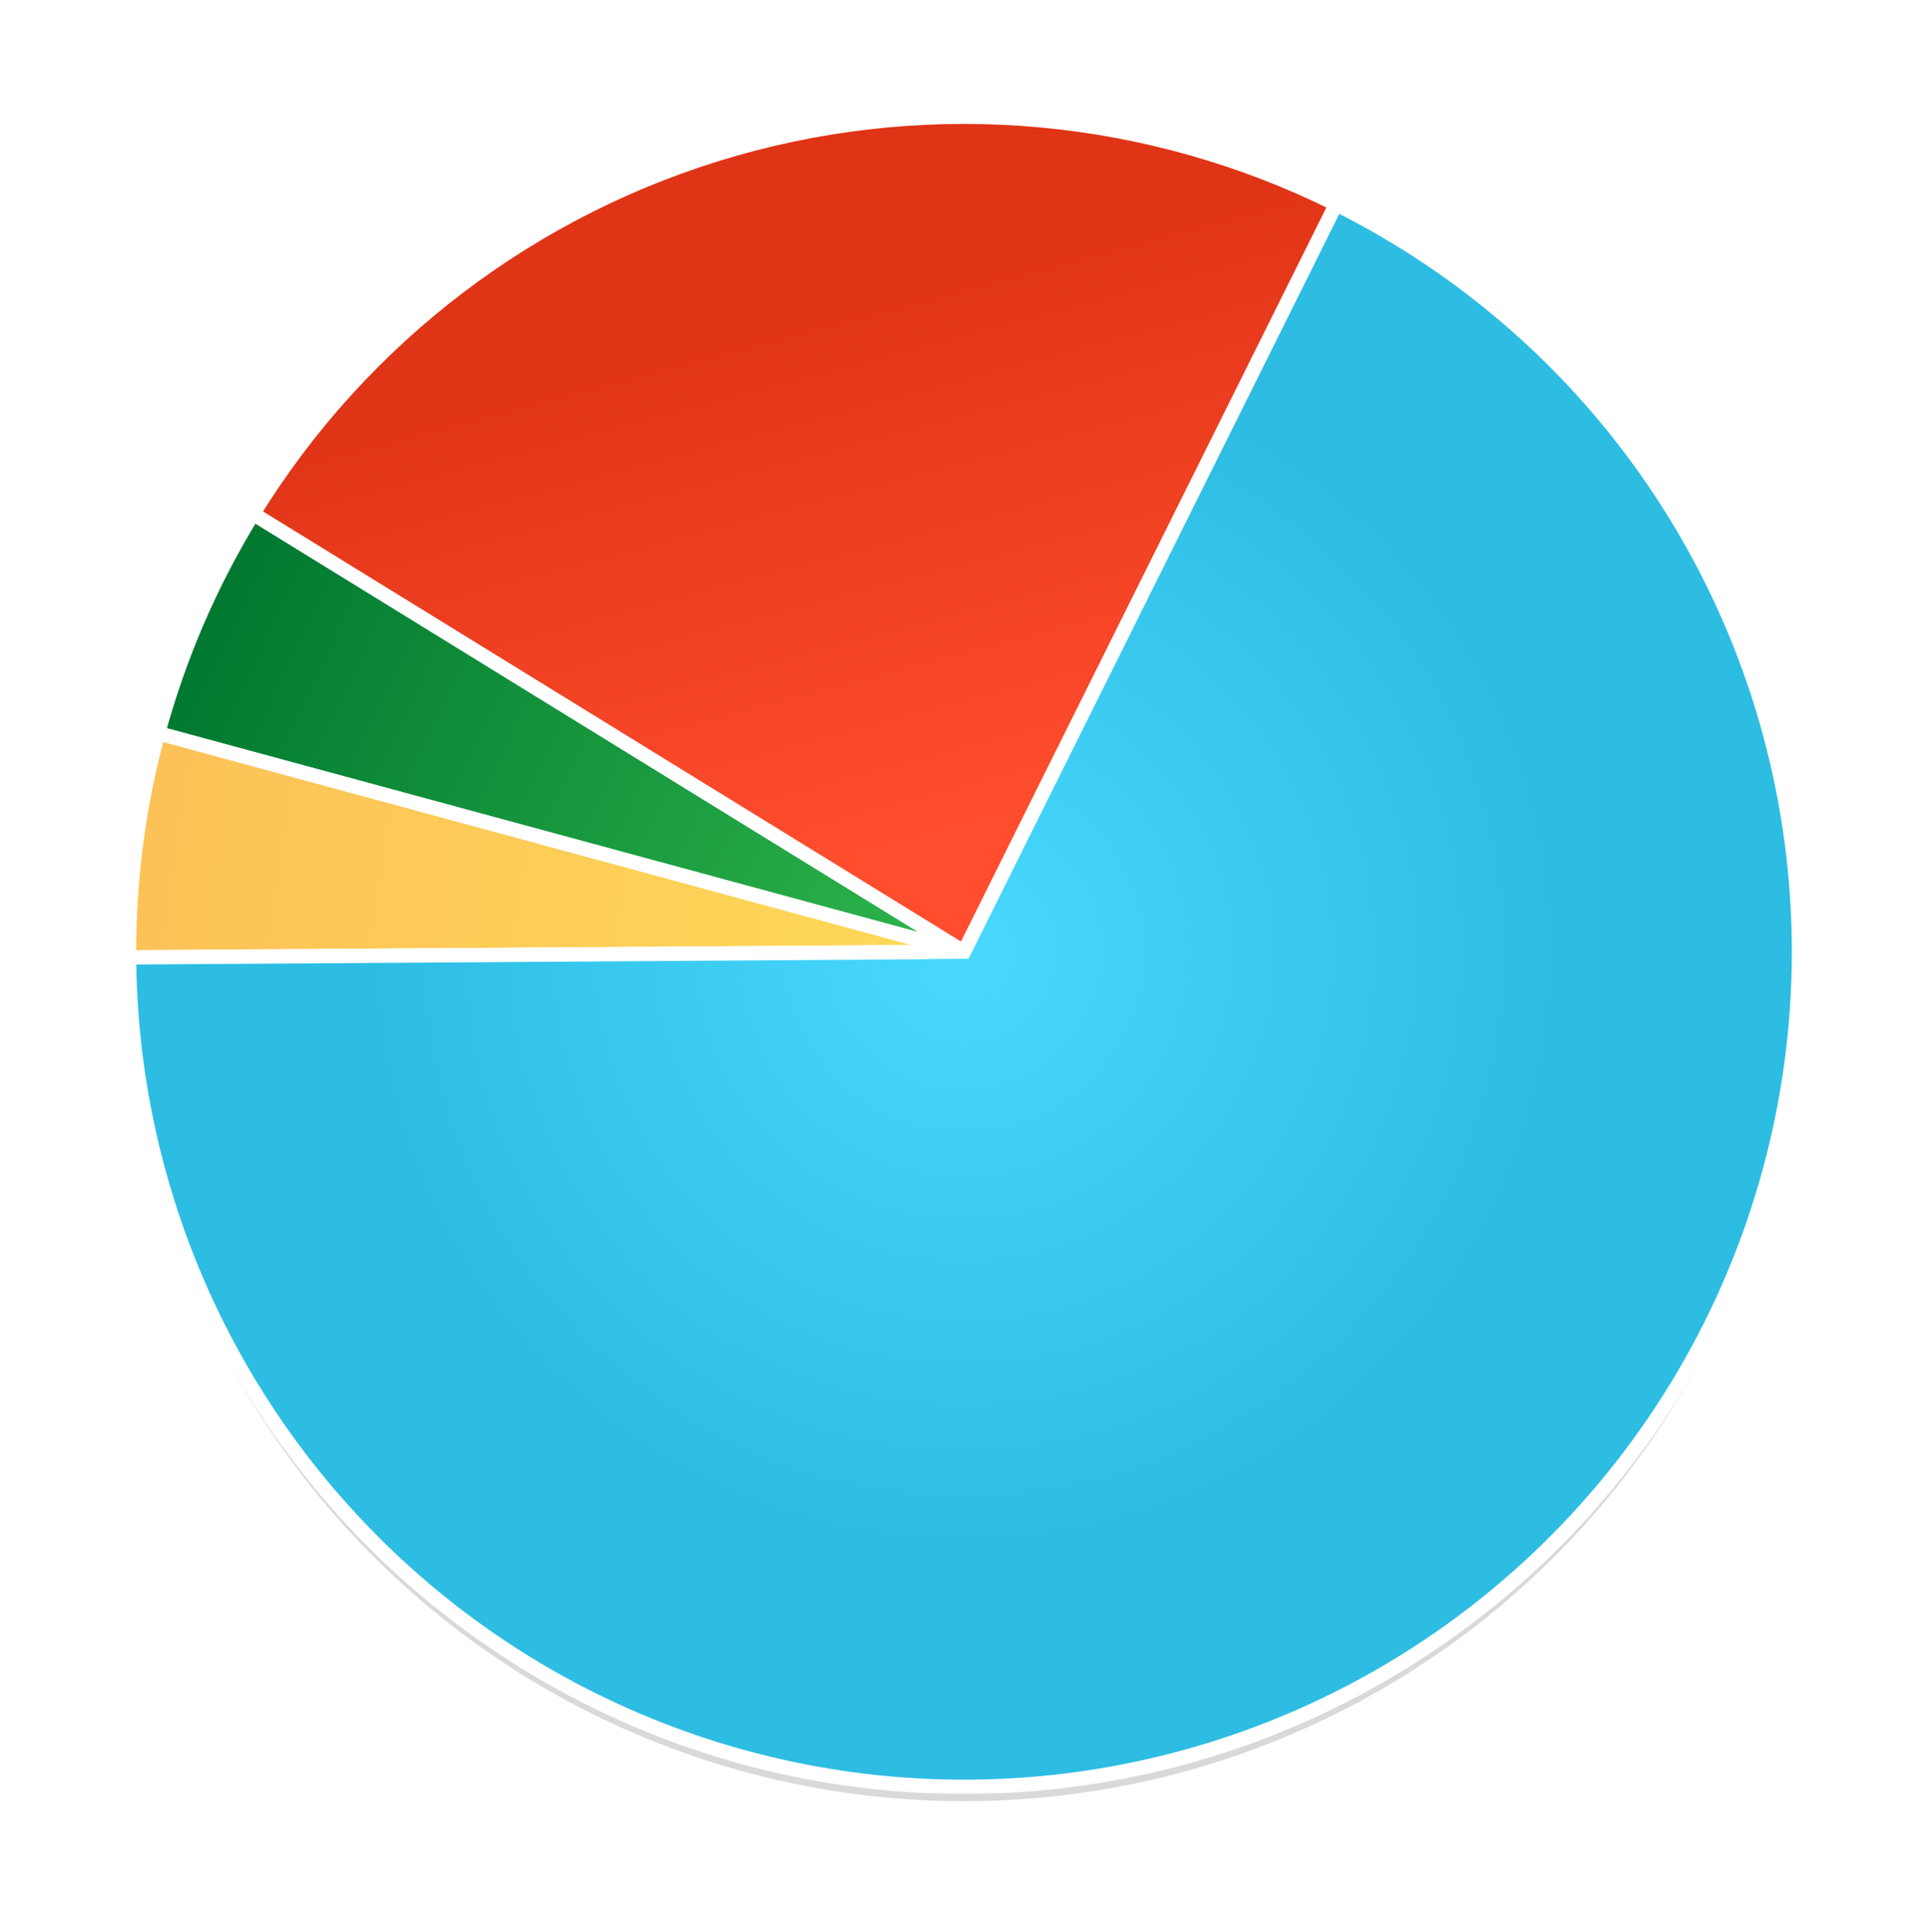
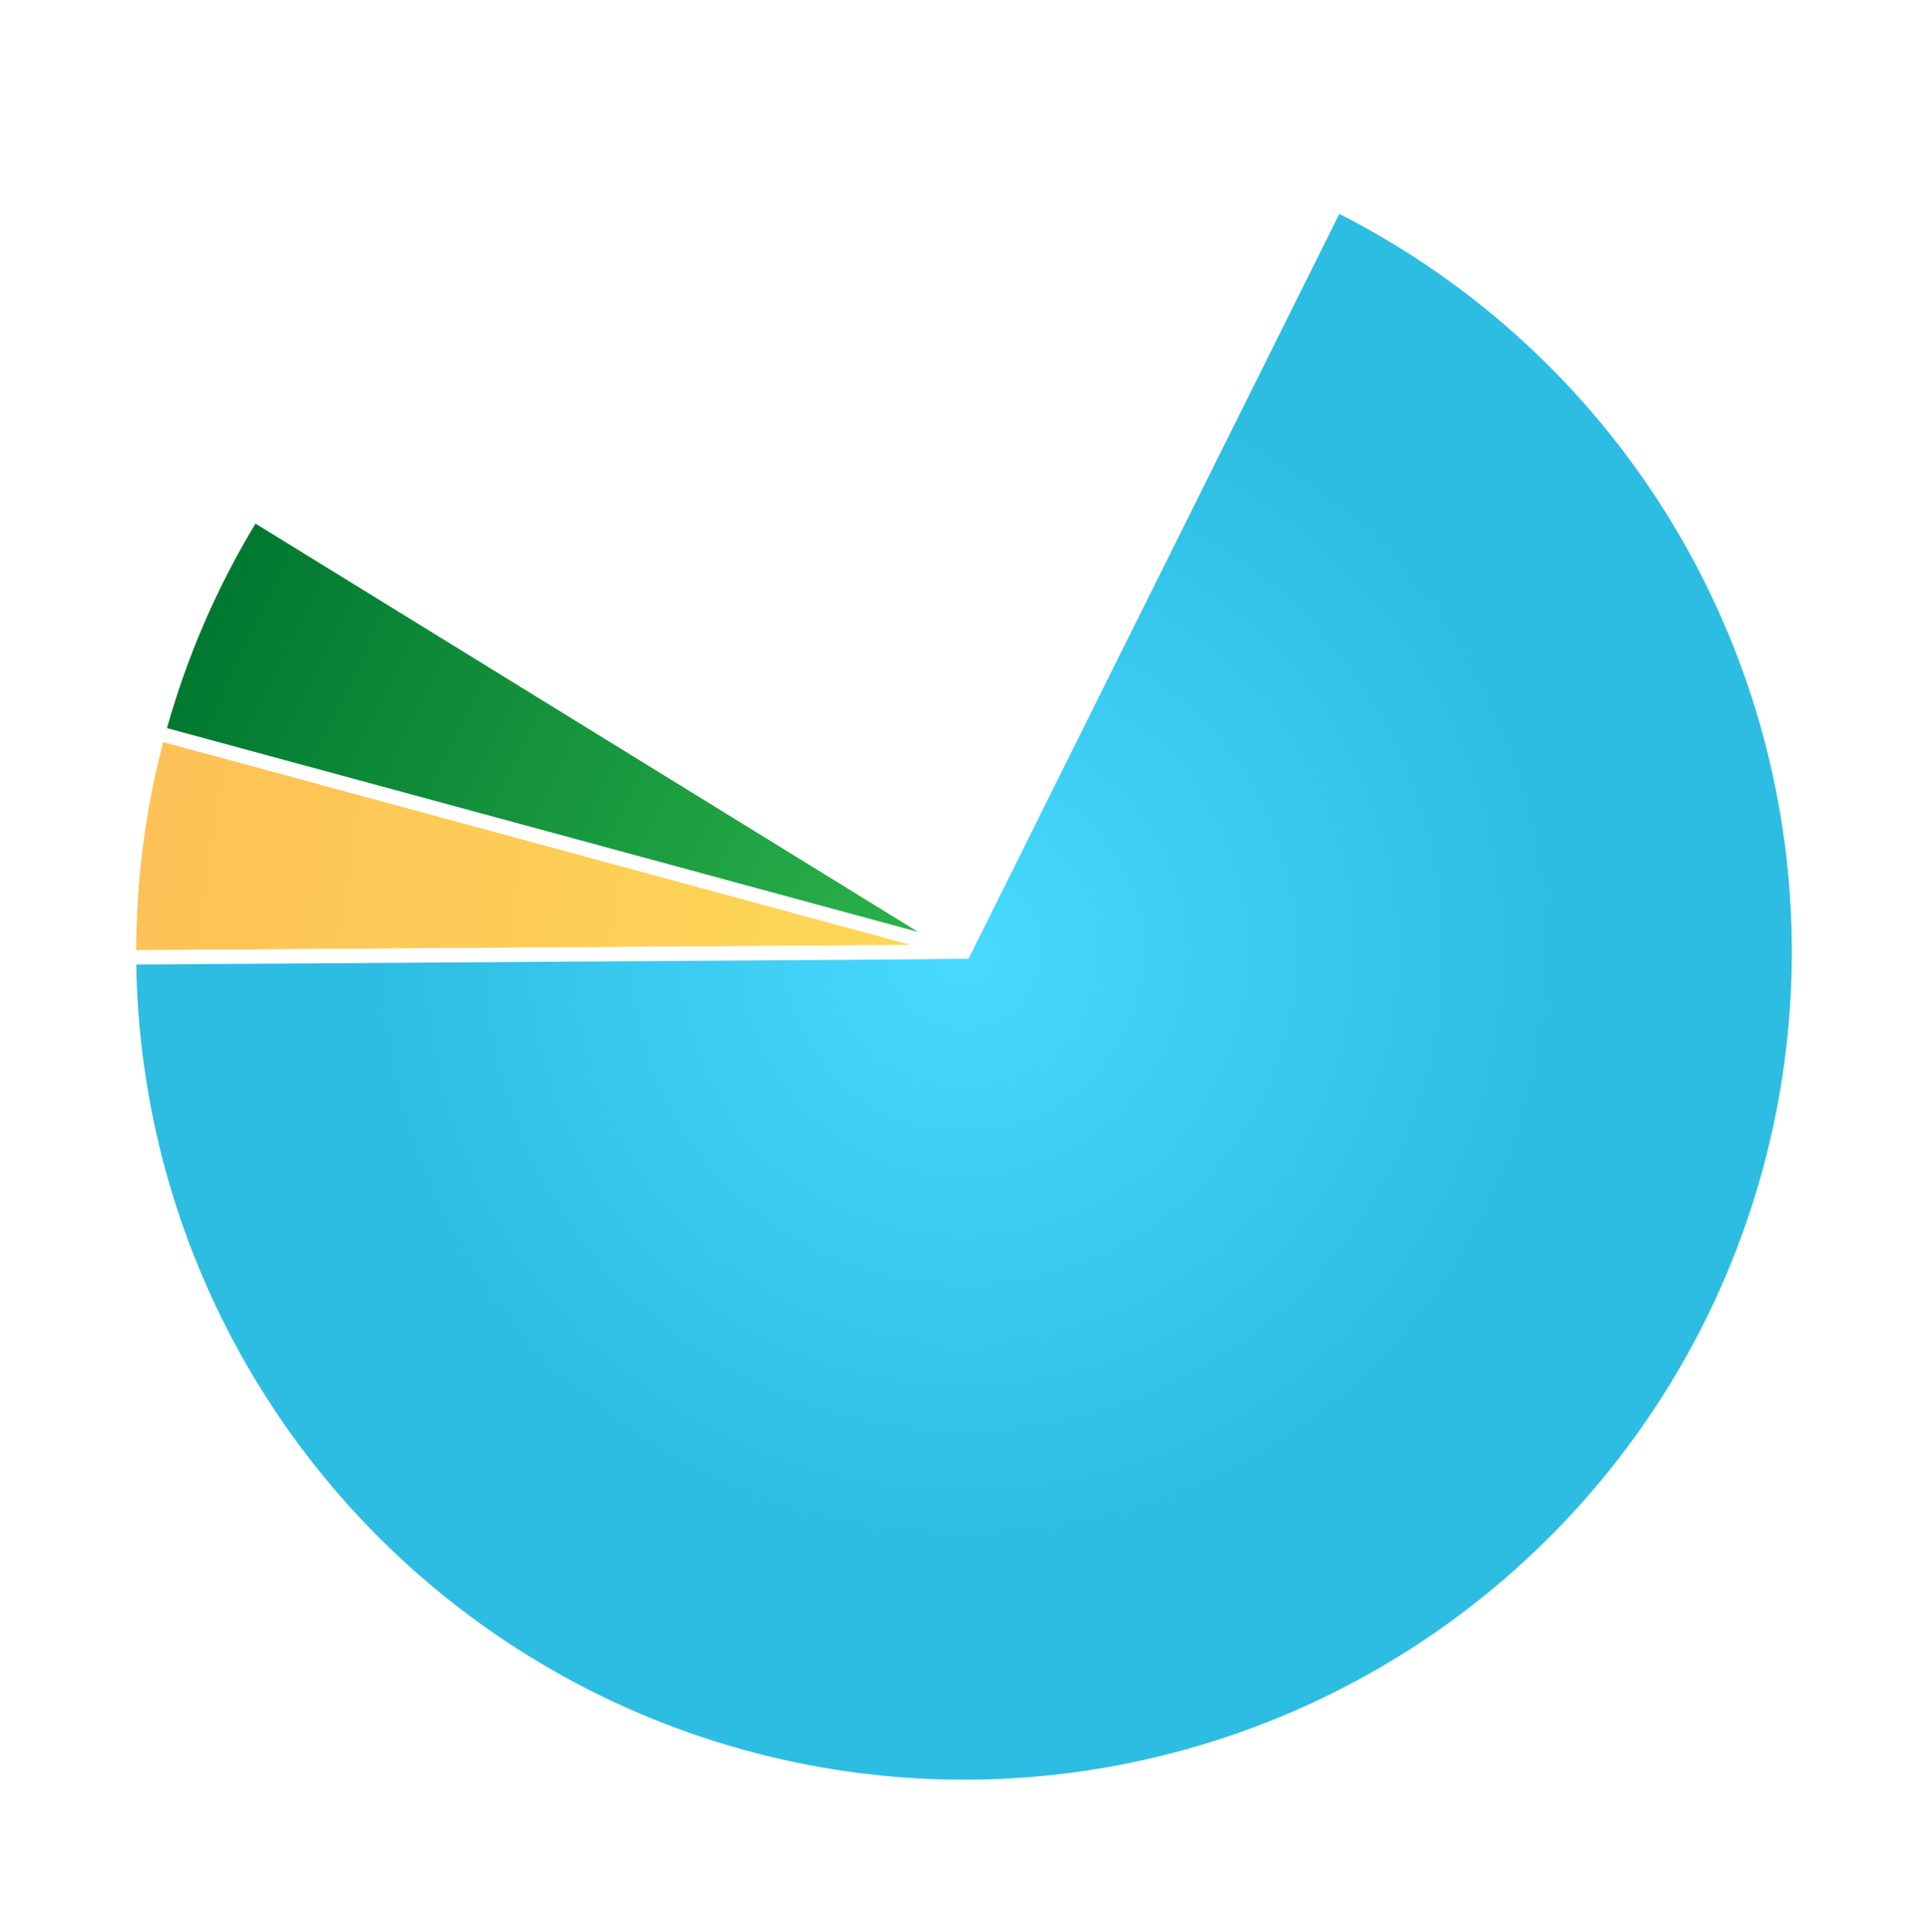
<svg xmlns="http://www.w3.org/2000/svg" width="538" height="539" viewBox="0 0 538 539" fill="none">
  <g filter="url(#filter0_d_140_454)">
-     <circle cx="269" cy="265.576" r="233" fill="#D9D9D9" />
-   </g>
+     </g>
  <mask id="path-2-outside-1_140_454" maskUnits="userSpaceOnUse" x="34" y="201.576" width="236" height="68" fill="black">
    <rect fill="white" x="34" y="201.576" width="236" height="68" />
    <path d="M44.13 204.564C38.598 224.953 35.865 246 36.005 267.125L269 265.576L44.13 204.564Z" />
  </mask>
  <path d="M44.13 204.564C38.598 224.953 35.865 246 36.005 267.125L269 265.576L44.13 204.564Z" fill="url(#paint0_linear_140_454)" />
  <path d="M44.13 204.564C38.598 224.953 35.865 246 36.005 267.125L269 265.576L44.13 204.564Z" stroke="white" stroke-width="4" mask="url(#path-2-outside-1_140_454)" />
  <mask id="path-3-outside-2_140_454" maskUnits="userSpaceOnUse" x="41" y="140.576" width="230" height="127" fill="black">
    <rect fill="white" x="41" y="140.576" width="230" height="127" />
-     <path d="M70.635 143.345C58.91 162.374 49.983 182.992 44.13 204.564L269 265.576L70.635 143.345Z" />
  </mask>
  <path d="M70.635 143.345C58.91 162.374 49.983 182.992 44.13 204.564L269 265.576L70.635 143.345Z" fill="url(#paint1_linear_140_454)" />
  <path d="M70.635 143.345C58.91 162.374 49.983 182.992 44.13 204.564L269 265.576L70.635 143.345Z" stroke="white" stroke-width="4" mask="url(#path-3-outside-2_140_454)" />
  <mask id="path-4-outside-3_140_454" maskUnits="userSpaceOnUse" x="67" y="29.576" width="309" height="239" fill="black">
    <rect fill="white" x="67" y="29.576" width="309" height="239" />
    <path d="M372.838 56.994C320.775 31.076 260.902 25.564 204.983 41.543C149.064 57.522 101.142 93.835 70.633 143.348L269 265.576L372.838 56.994Z" />
  </mask>
-   <path d="M372.838 56.994C320.775 31.076 260.902 25.564 204.983 41.543C149.064 57.522 101.142 93.835 70.633 143.348L269 265.576L372.838 56.994Z" fill="url(#paint2_linear_140_454)" />
-   <path d="M372.838 56.994C320.775 31.076 260.902 25.564 204.983 41.543C149.064 57.522 101.142 93.835 70.633 143.348L269 265.576L372.838 56.994Z" stroke="white" stroke-width="4" mask="url(#path-4-outside-3_140_454)" />
  <mask id="path-5-outside-4_140_454" maskUnits="userSpaceOnUse" x="33" y="53.576" width="471" height="447" fill="black">
    <rect fill="white" x="33" y="53.576" width="471" height="447" />
    <path d="M36.005 267.134C36.282 308.577 47.608 349.196 68.815 384.803C90.022 420.41 120.342 449.716 156.649 469.7C192.957 489.683 233.937 499.621 275.365 498.489C316.794 497.357 357.17 485.195 392.332 463.258C427.494 441.321 456.168 410.403 475.398 373.691C494.629 336.979 503.719 295.802 501.732 254.406C499.745 213.01 486.753 172.893 464.095 138.191C441.437 103.49 409.934 75.46 372.833 56.991L269 265.576L36.005 267.134Z" />
  </mask>
  <path d="M36.005 267.134C36.282 308.577 47.608 349.196 68.815 384.803C90.022 420.41 120.342 449.716 156.649 469.7C192.957 489.683 233.937 499.621 275.365 498.489C316.794 497.357 357.17 485.195 392.332 463.258C427.494 441.321 456.168 410.403 475.398 373.691C494.629 336.979 503.719 295.802 501.732 254.406C499.745 213.01 486.753 172.893 464.095 138.191C441.437 103.49 409.934 75.46 372.833 56.991L269 265.576L36.005 267.134Z" fill="url(#paint3_radial_140_454)" />
  <path d="M36.005 267.134C36.282 308.577 47.608 349.196 68.815 384.803C90.022 420.41 120.342 449.716 156.649 469.7C192.957 489.683 233.937 499.621 275.365 498.489C316.794 497.357 357.17 485.195 392.332 463.258C427.494 441.321 456.168 410.403 475.398 373.691C494.629 336.979 503.719 295.802 501.732 254.406C499.745 213.01 486.753 172.893 464.095 138.191C441.437 103.49 409.934 75.46 372.833 56.991L269 265.576L36.005 267.134Z" stroke="white" stroke-width="4" mask="url(#path-5-outside-4_140_454)" />
  <path d="M271.514 267.552L258.906 267.64L269.722 269.181L271.514 267.552Z" fill="#49D9FF" />
  <defs>
    <filter id="filter0_d_140_454" x="0" y="0.576" width="538" height="538" filterUnits="userSpaceOnUse" color-interpolation-filters="sRGB">
      <feFlood flood-opacity="0" result="BackgroundImageFix" />
      <feColorMatrix in="SourceAlpha" type="matrix" values="0 0 0 0 0 0 0 0 0 0 0 0 0 0 0 0 0 0 127 0" result="hardAlpha" />
      <feMorphology radius="10" operator="dilate" in="SourceAlpha" result="effect1_dropShadow_140_454" />
      <feOffset dy="4" />
      <feGaussianBlur stdDeviation="13" />
      <feComposite in2="hardAlpha" operator="out" />
      <feColorMatrix type="matrix" values="0 0 0 0 0 0 0 0 0 0 0 0 0 0 0 0 0 0 0.08 0" />
      <feBlend mode="normal" in2="BackgroundImageFix" result="effect1_dropShadow_140_454" />
      <feBlend mode="normal" in="SourceGraphic" in2="effect1_dropShadow_140_454" result="shape" />
    </filter>
    <linearGradient id="paint0_linear_140_454" x1="36" y1="231.968" x2="253.085" y2="265.576" gradientUnits="userSpaceOnUse">
      <stop stop-color="#FDC157" />
      <stop offset="1" stop-color="#FDD857" />
    </linearGradient>
    <linearGradient id="paint1_linear_140_454" x1="54.336" y1="168.053" x2="258.338" y2="265.576" gradientUnits="userSpaceOnUse">
      <stop stop-color="#007730" />
      <stop offset="1" stop-color="#2CB34A" />
    </linearGradient>
    <linearGradient id="paint2_linear_140_454" x1="211.332" y1="47.776" x2="269" y2="265.576" gradientUnits="userSpaceOnUse">
      <stop offset="0.169" stop-color="#E03416" />
      <stop offset="0.854" stop-color="#FF4D2E" />
    </linearGradient>
    <radialGradient id="paint3_radial_140_454" cx="0" cy="0" r="1" gradientUnits="userSpaceOnUse" gradientTransform="translate(269 265.576) rotate(53.434) scale(165.426)">
      <stop stop-color="#49D9FF" />
      <stop offset="1" stop-color="#2DBDE3" />
    </radialGradient>
  </defs>
</svg>